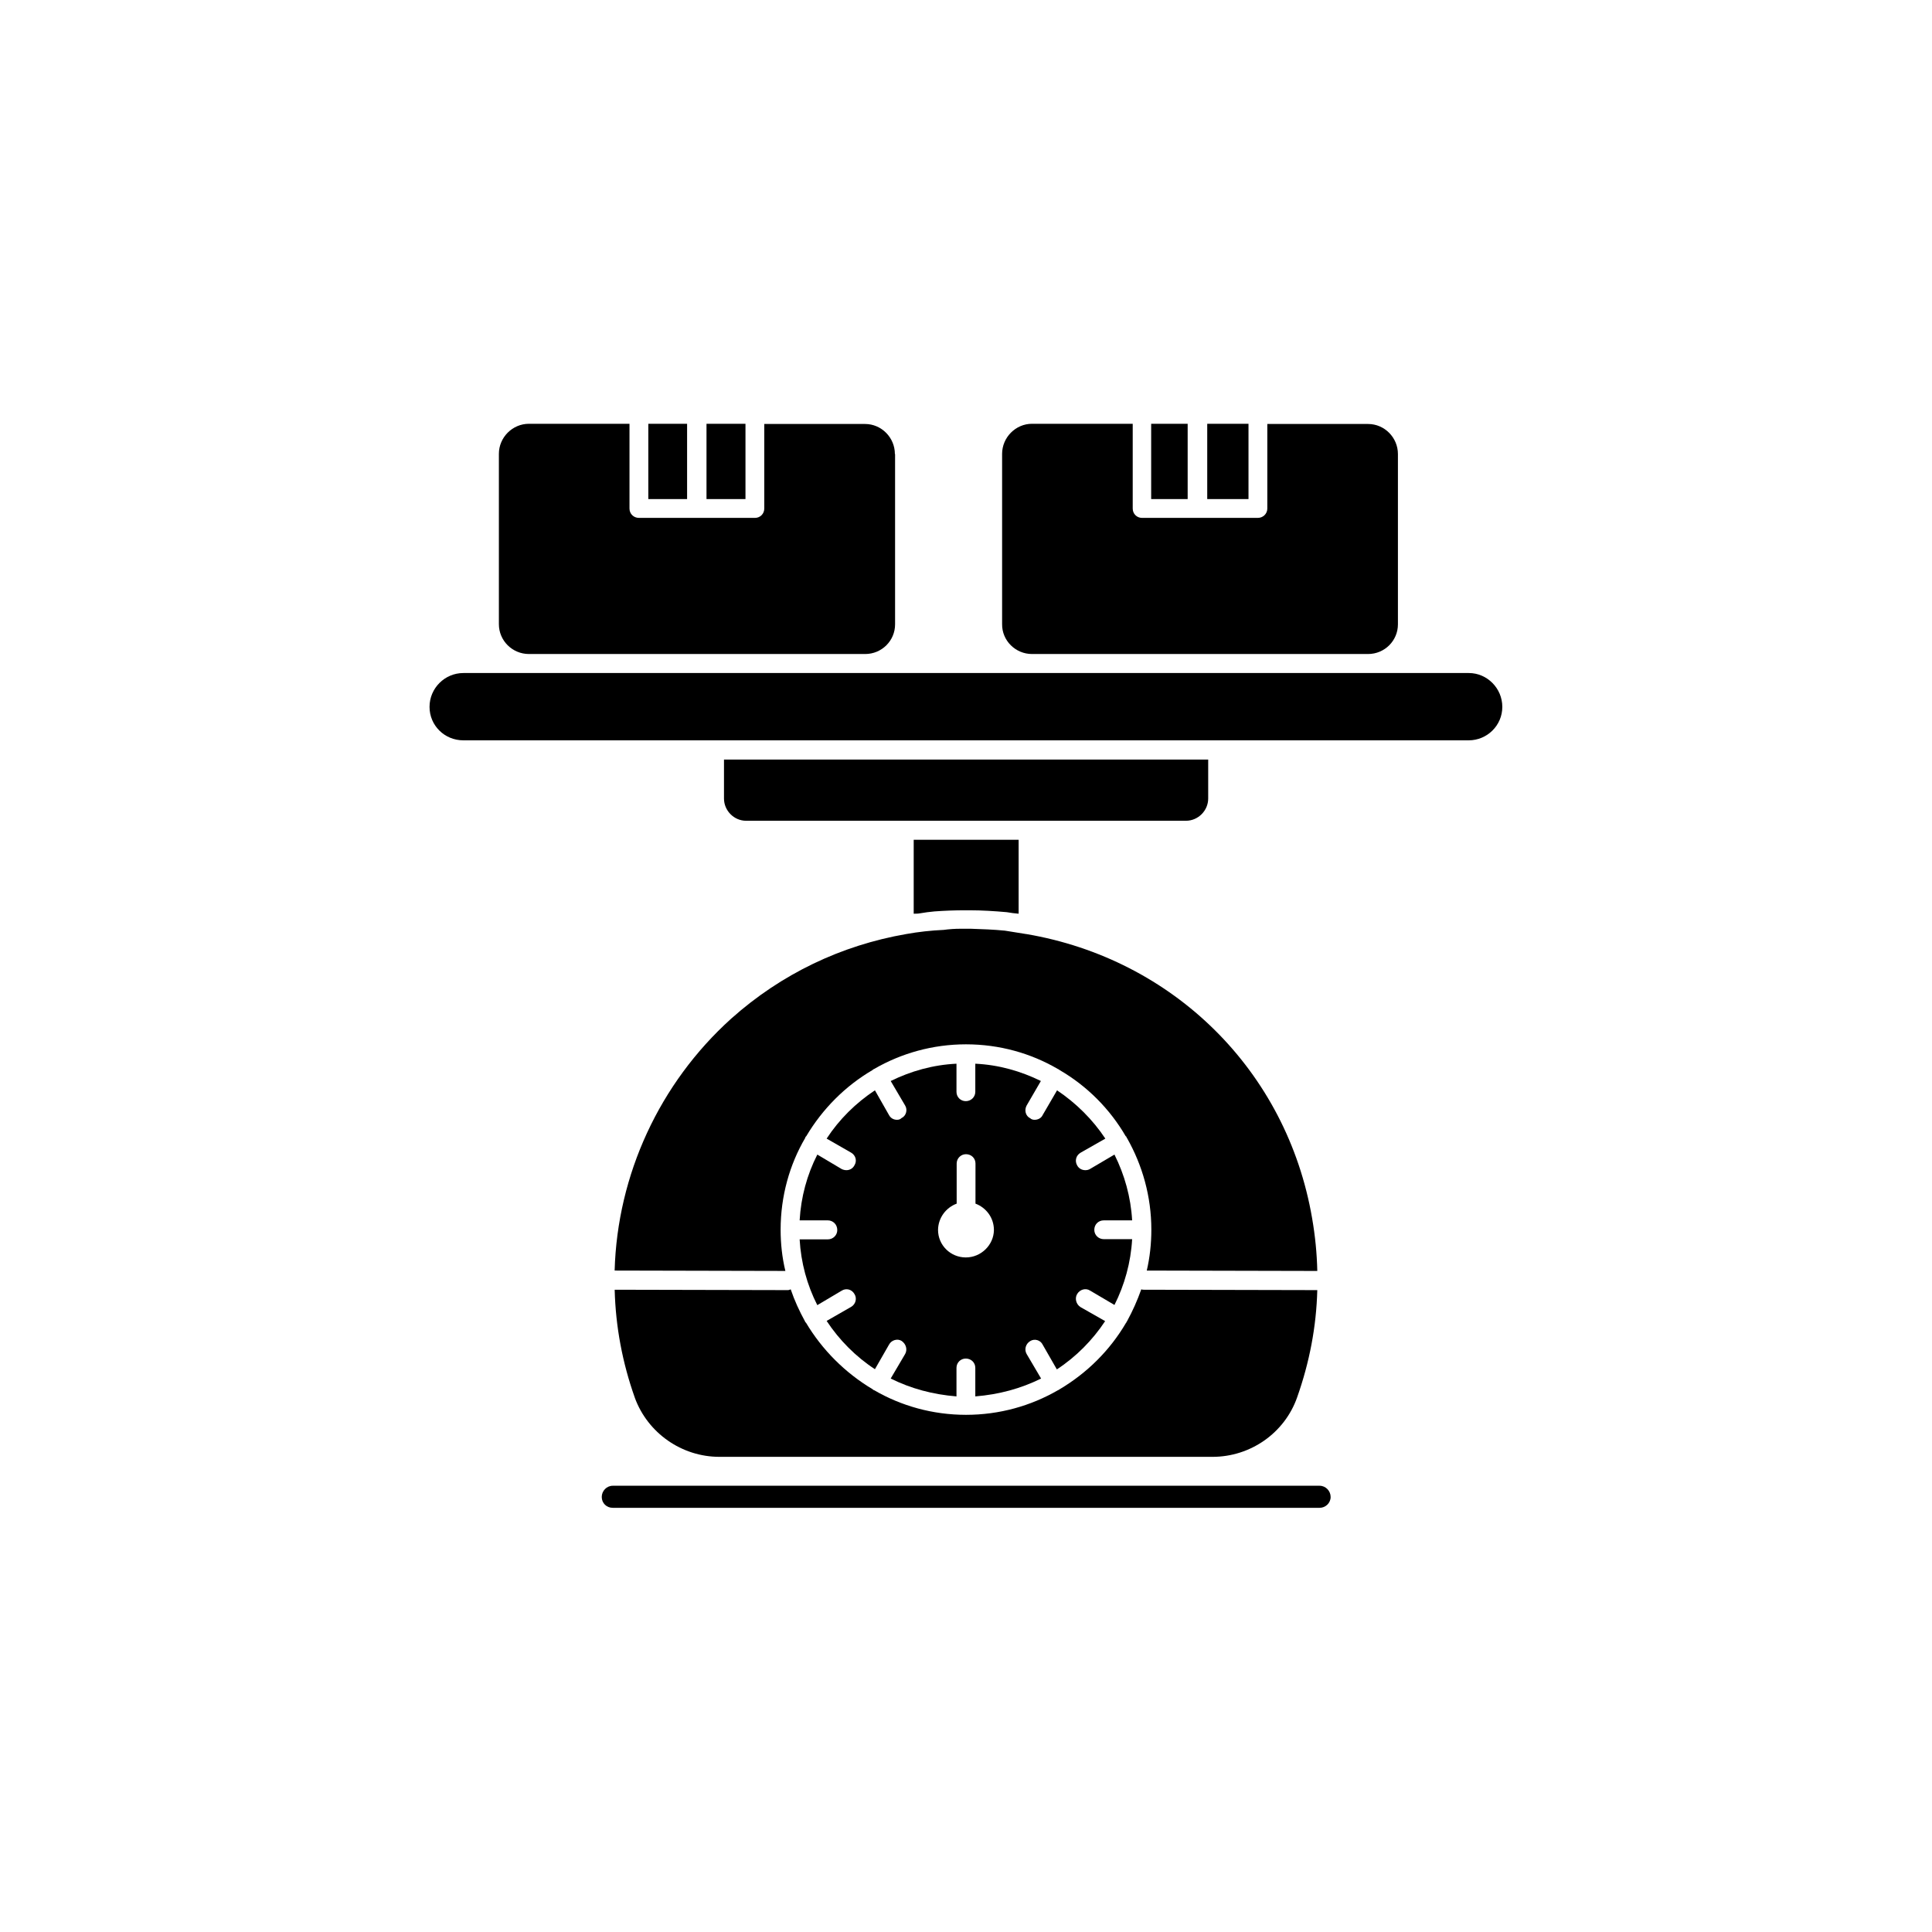
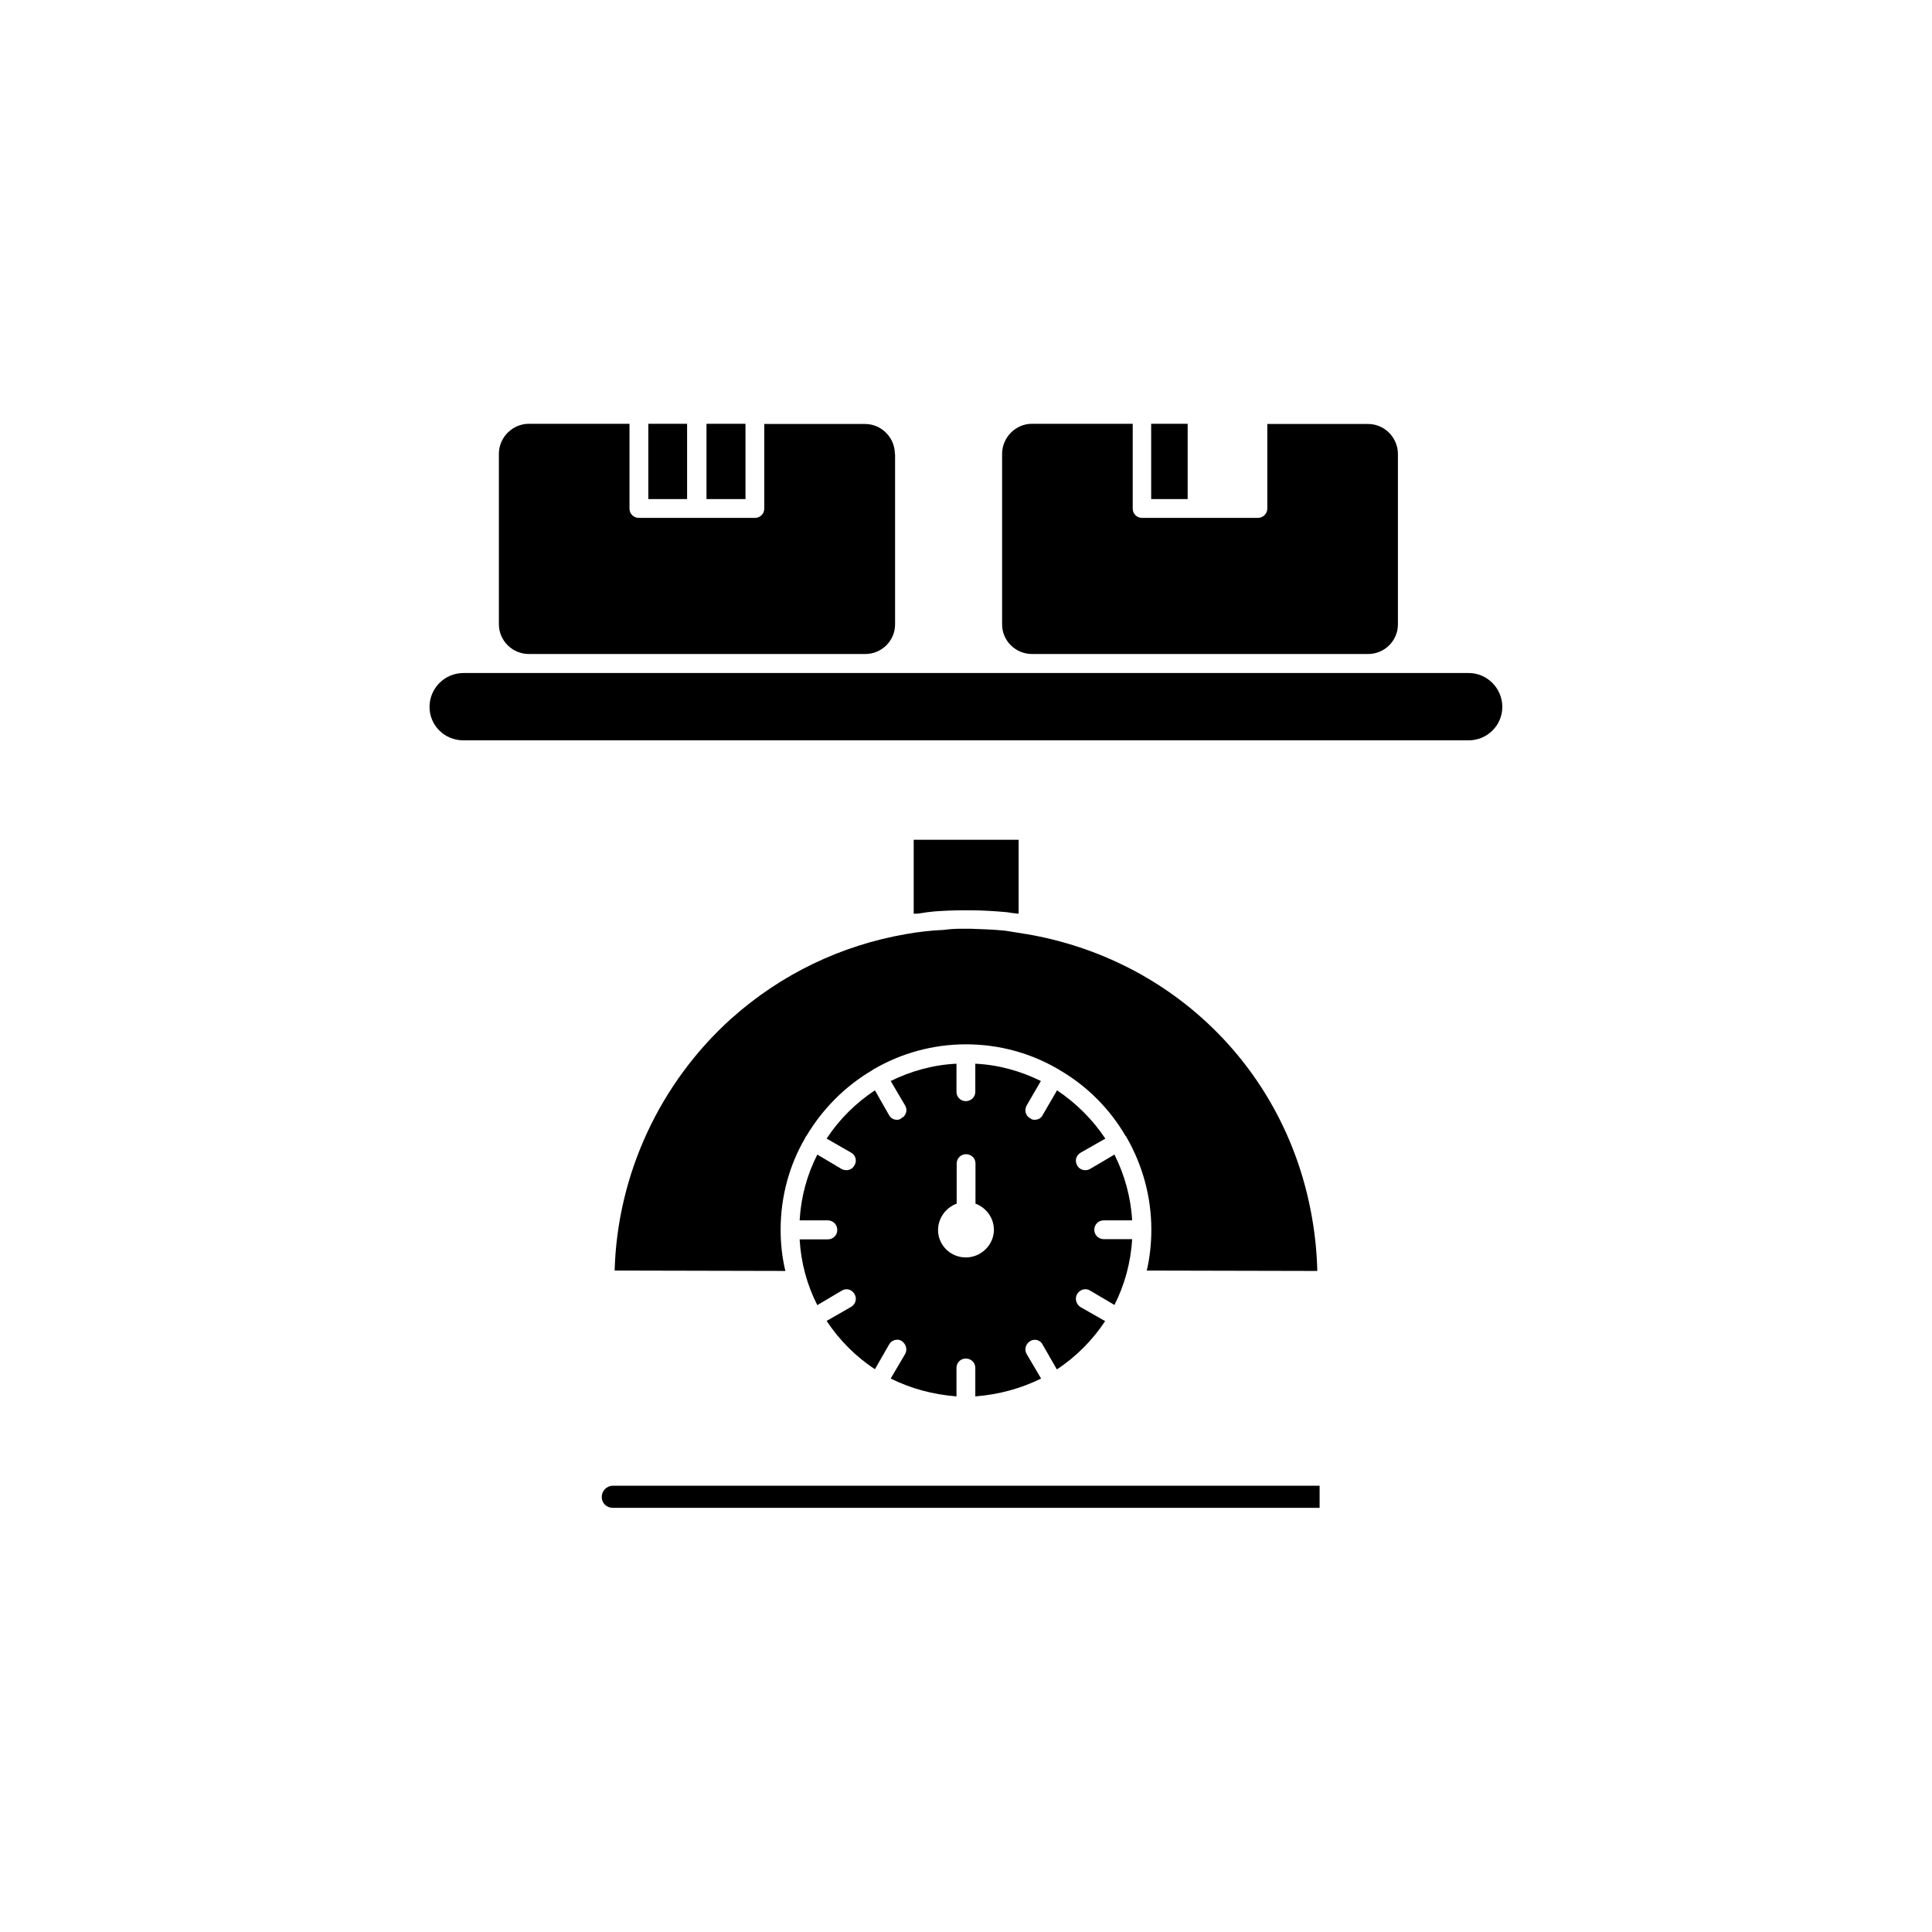
<svg xmlns="http://www.w3.org/2000/svg" fill="#000000" width="800px" height="800px" version="1.1" viewBox="144 144 512 512">
  <g>
-     <path d="m493.71 537.74h-187.32c-1.613 0-2.922 1.359-2.922 2.973 0 1.613 1.258 2.875 2.922 2.875h187.32c1.562 0 2.922-1.258 2.922-2.871 0-1.613-1.309-2.977-2.922-2.977z" />
+     <path d="m493.71 537.74h-187.32c-1.613 0-2.922 1.359-2.922 2.973 0 1.613 1.258 2.875 2.922 2.875h187.32z" />
    <path d="m387.8 386.04c1.211-0.203 2.57-0.402 3.828-0.504 2.769-0.203 5.391-0.301 8.16-0.301h1.059c3.324 0 6.648 0.203 9.977 0.504 1.059 0.203 2.066 0.301 3.125 0.402v-19.598h-27.809v19.598c0.504 0 1.109 0 1.66-0.102z" />
-     <path d="m458.29 361.51c3.223 0 5.894-2.672 5.894-5.894v-10.328h-128.32v10.328c0 3.223 2.672 5.894 5.844 5.894z" />
    <path d="m533.26 322.36h-266.46c-4.938 0-8.969 4.031-8.969 8.969s3.981 8.867 8.969 8.867h266.41c4.887 0 8.918-3.93 8.918-8.867 0-4.941-4.031-8.969-8.867-8.969z" />
-     <path d="m312.23 514.41c3.426 9.371 12.445 15.668 22.418 15.668h130.69c10.027 0 19.094-6.297 22.418-15.77 3.273-9.27 5.09-18.691 5.34-28.414l-45.891-0.102c-0.25 0-0.504 0-0.754-0.102-1.062 2.973-2.269 5.695-3.781 8.465-0.102 0.102-0.102 0.102-0.152 0.301l-0.102 0.102c-4.281 7.305-10.328 13.301-17.633 17.633-0.102 0-0.102 0.152-0.25 0.152 0 0.102-0.152 0-0.203 0.102-7.152 4.129-15.465 6.5-24.332 6.5-8.816 0-17.18-2.367-24.285-6.5-0.102-0.102-0.152 0-0.25-0.102-0.102 0-0.152-0.203-0.25-0.203-7.254-4.332-13.352-10.43-17.633-17.633-0.051 0-0.102-0.102-0.152-0.102-0.055-0.148-0.055-0.148-0.105-0.25-1.512-2.769-2.769-5.492-3.777-8.465-0.301 0.102-0.504 0.203-0.754 0.203h-0.051l-45.848-0.102c0.25 9.824 2.066 19.398 5.34 28.617z" />
    <path d="m436.52 467.41h7.508c-0.352-6.195-2.016-12.09-4.684-17.434l-6.5 3.828c-0.352 0.203-0.758 0.305-1.211 0.305-0.855 0-1.715-0.402-2.168-1.258-0.703-1.211-0.301-2.672 0.91-3.379l6.551-3.727c-3.379-5.09-7.762-9.422-12.797-12.797l-3.781 6.496c-0.402 0.91-1.309 1.312-2.164 1.312-0.402 0-0.855-0.102-1.16-0.402-1.258-0.605-1.613-2.168-0.957-3.379l3.777-6.5c-5.34-2.617-11.133-4.281-17.379-4.582v7.457c0 1.359-1.109 2.469-2.519 2.469-1.41 0-2.469-1.109-2.469-2.469v-7.457c-6.25 0.301-12.094 1.965-17.434 4.586l3.828 6.496c0.707 1.16 0.25 2.769-0.957 3.324-0.352 0.355-0.754 0.457-1.207 0.457-0.855 0-1.664-0.402-2.117-1.258l-3.727-6.551c-5.09 3.375-9.473 7.707-12.797 12.797l6.5 3.727c1.207 0.707 1.609 2.168 0.855 3.375-0.453 0.855-1.262 1.262-2.117 1.262-0.402 0-0.855-0.102-1.258-0.301l-6.449-3.832c-2.723 5.34-4.332 11.234-4.688 17.434h7.457c1.359 0 2.519 1.059 2.519 2.57 0 1.359-1.109 2.469-2.519 2.469l-7.457-0.004c0.352 6.195 1.965 12.09 4.684 17.434l6.449-3.828c1.211-0.758 2.672-0.355 3.379 0.855 0.754 1.156 0.352 2.719-0.855 3.426l-6.5 3.727c3.324 5.039 7.707 9.473 12.797 12.797l3.727-6.5c0.656-1.258 2.266-1.664 3.324-1.008 1.211 0.809 1.613 2.32 0.957 3.477l-3.828 6.5c5.34 2.672 11.184 4.234 17.434 4.738v-7.559c0-1.359 1.059-2.469 2.469-2.469 1.41 0 2.519 1.059 2.519 2.469v7.559c6.246-0.504 12.043-2.066 17.434-4.734l-3.832-6.504c-0.656-1.156-0.301-2.668 0.957-3.426 1.109-0.707 2.719-0.301 3.324 1.008l3.727 6.5c5.09-3.324 9.473-7.758 12.797-12.797l-6.551-3.727c-1.156-0.758-1.559-2.32-0.852-3.477 0.754-1.211 2.266-1.613 3.375-0.906l6.5 3.828c2.672-5.289 4.332-11.234 4.684-17.434h-7.508c-1.359 0-2.519-1.059-2.519-2.469 0-1.461 1.109-2.516 2.519-2.516zm-36.574 9.824c-4.031 0-7.356-3.223-7.356-7.305 0.051-3.227 2.113-5.898 4.938-6.953v-10.633c0-1.359 1.105-2.469 2.469-2.469 1.41 0 2.519 1.059 2.519 2.469l-0.004 10.633c2.82 1.059 4.887 3.727 4.887 7.004-0.047 3.926-3.375 7.254-7.453 7.254z" />
    <path d="m306.89 480.71 45.242 0.102c-0.855-3.527-1.258-7.203-1.258-10.934 0-8.867 2.367-17.23 6.5-24.285 0.051-0.102 0.051-0.102 0.102-0.301 0.051-0.102 0.152-0.102 0.203-0.203 4.281-7.203 10.328-13.301 17.582-17.531 0.047-0.098 0.098-0.098 0.199-0.199 0.102 0 0.152 0 0.25-0.102 7.152-4.129 15.469-6.5 24.285-6.5 8.867 0 17.18 2.367 24.285 6.5 0.102 0.102 0.152 0.102 0.25 0.102 0.148 0.102 0.148 0.102 0.25 0.203 7.305 4.231 13.352 10.328 17.535 17.531 0.102 0.102 0.203 0.102 0.203 0.203 0.051 0.203 0.051 0.203 0.152 0.301 4.082 7.203 6.449 15.469 6.449 24.285 0 3.727-0.402 7.356-1.211 10.832l45.191 0.102c-0.105-4.637-0.559-9.273-1.363-13.906-6.699-39.25-36.879-68.773-75.723-75.371h-0.051c-1.914-0.305-3.727-0.605-5.641-0.906-3.023-0.301-6.047-0.402-9.02-0.504h-2.769c-1.461 0-2.973 0.102-4.434 0.301-3.328 0.152-6.602 0.504-9.977 1.109-17.129 2.973-33.051 10.531-46.352 22.418-18.992 17.129-30.176 41.363-30.883 66.754z" />
    <path d="m331.23 256.31h10.328v19.949h-10.328z" />
    <path d="m315.81 256.31h10.277v19.949h-10.277z" />
    <path d="m284.17 317.32h89.125c4.383 0 7.91-3.527 7.91-7.859v-45.141h-0.051c0-4.332-3.527-7.961-7.91-7.961h-26.703v22.418c0 1.359-1.059 2.469-2.469 2.469h-30.73c-1.41 0-2.519-1.059-2.519-2.469v-22.469h-26.652c-4.383 0-7.961 3.629-7.961 7.961v45.141c0 4.383 3.578 7.91 7.961 7.91z" />
    <path d="m417.48 317.32h89.074c4.383 0 7.91-3.527 7.91-7.859v-45.141c0-4.332-3.527-7.961-7.91-7.961h-26.703v22.418c0 1.359-1.109 2.469-2.519 2.469h-30.68c-1.359 0-2.469-1.059-2.469-2.469v-22.469h-26.703c-4.332 0-7.91 3.629-7.91 7.961v45.141c-0.051 4.383 3.578 7.91 7.91 7.91z" />
    <path d="m449.07 256.31h9.672v19.949h-9.672z" />
-     <path d="m463.93 256.31h10.934v19.949h-10.934z" />
  </g>
</svg>